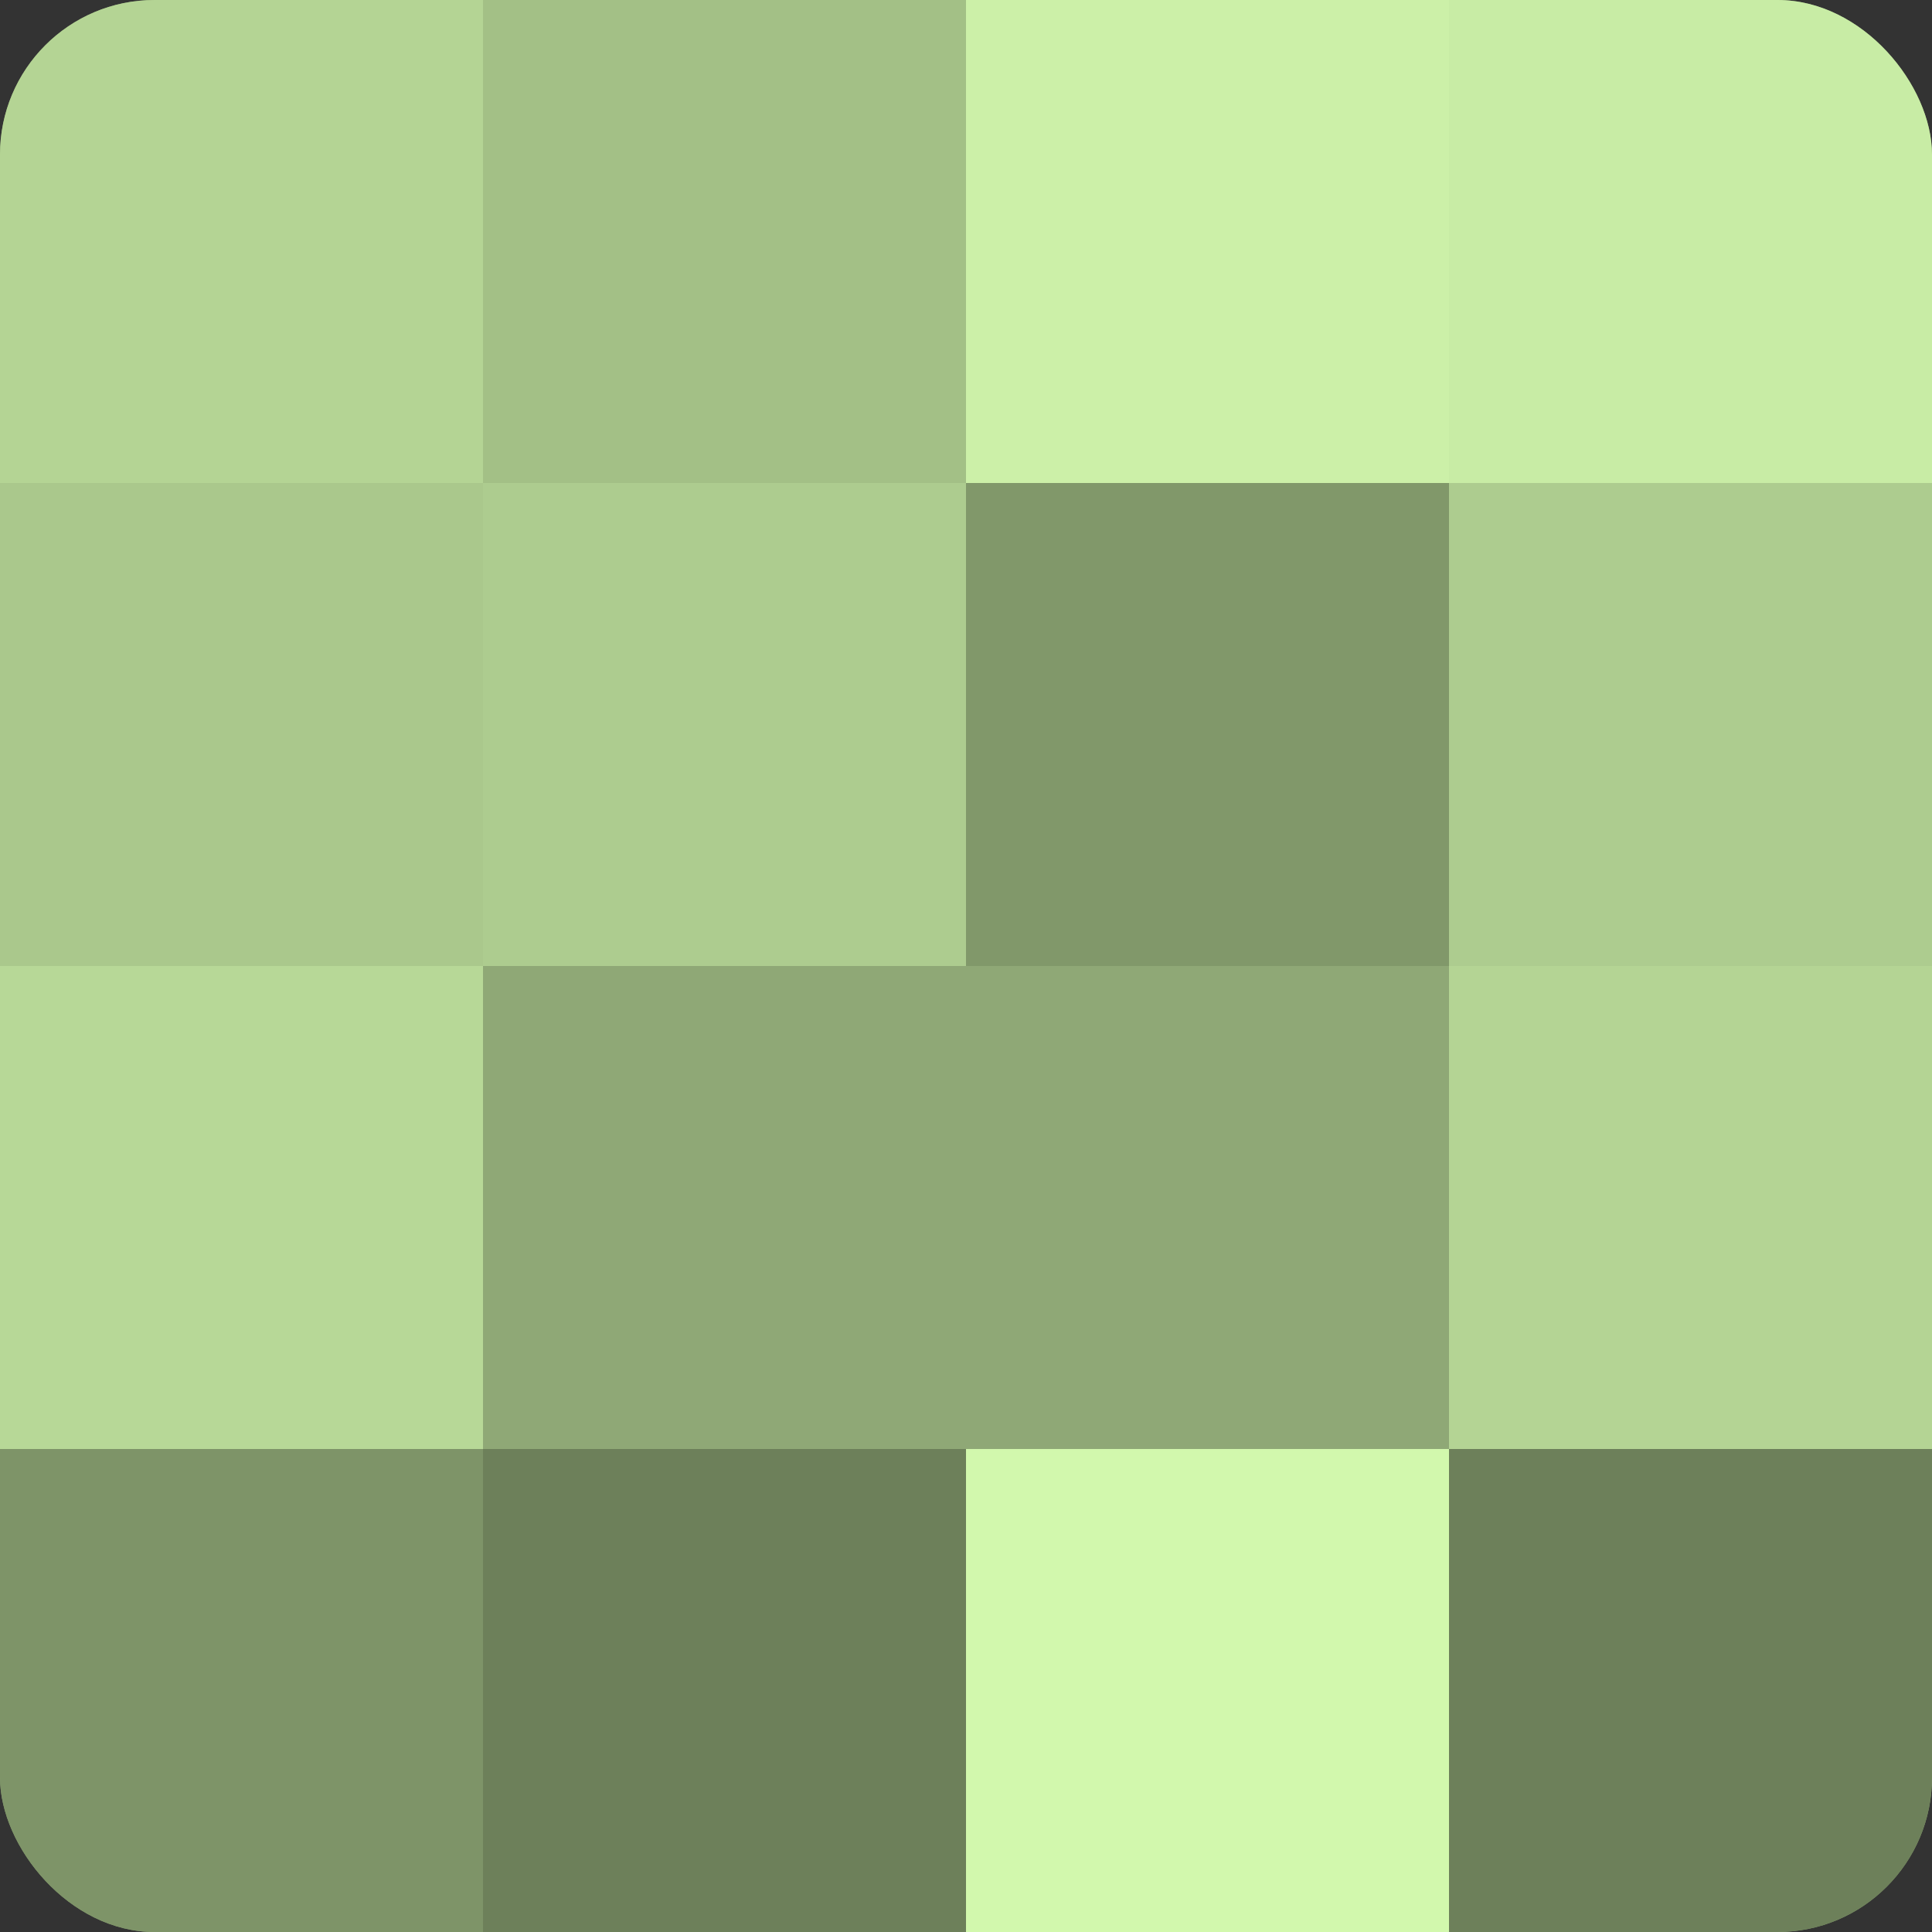
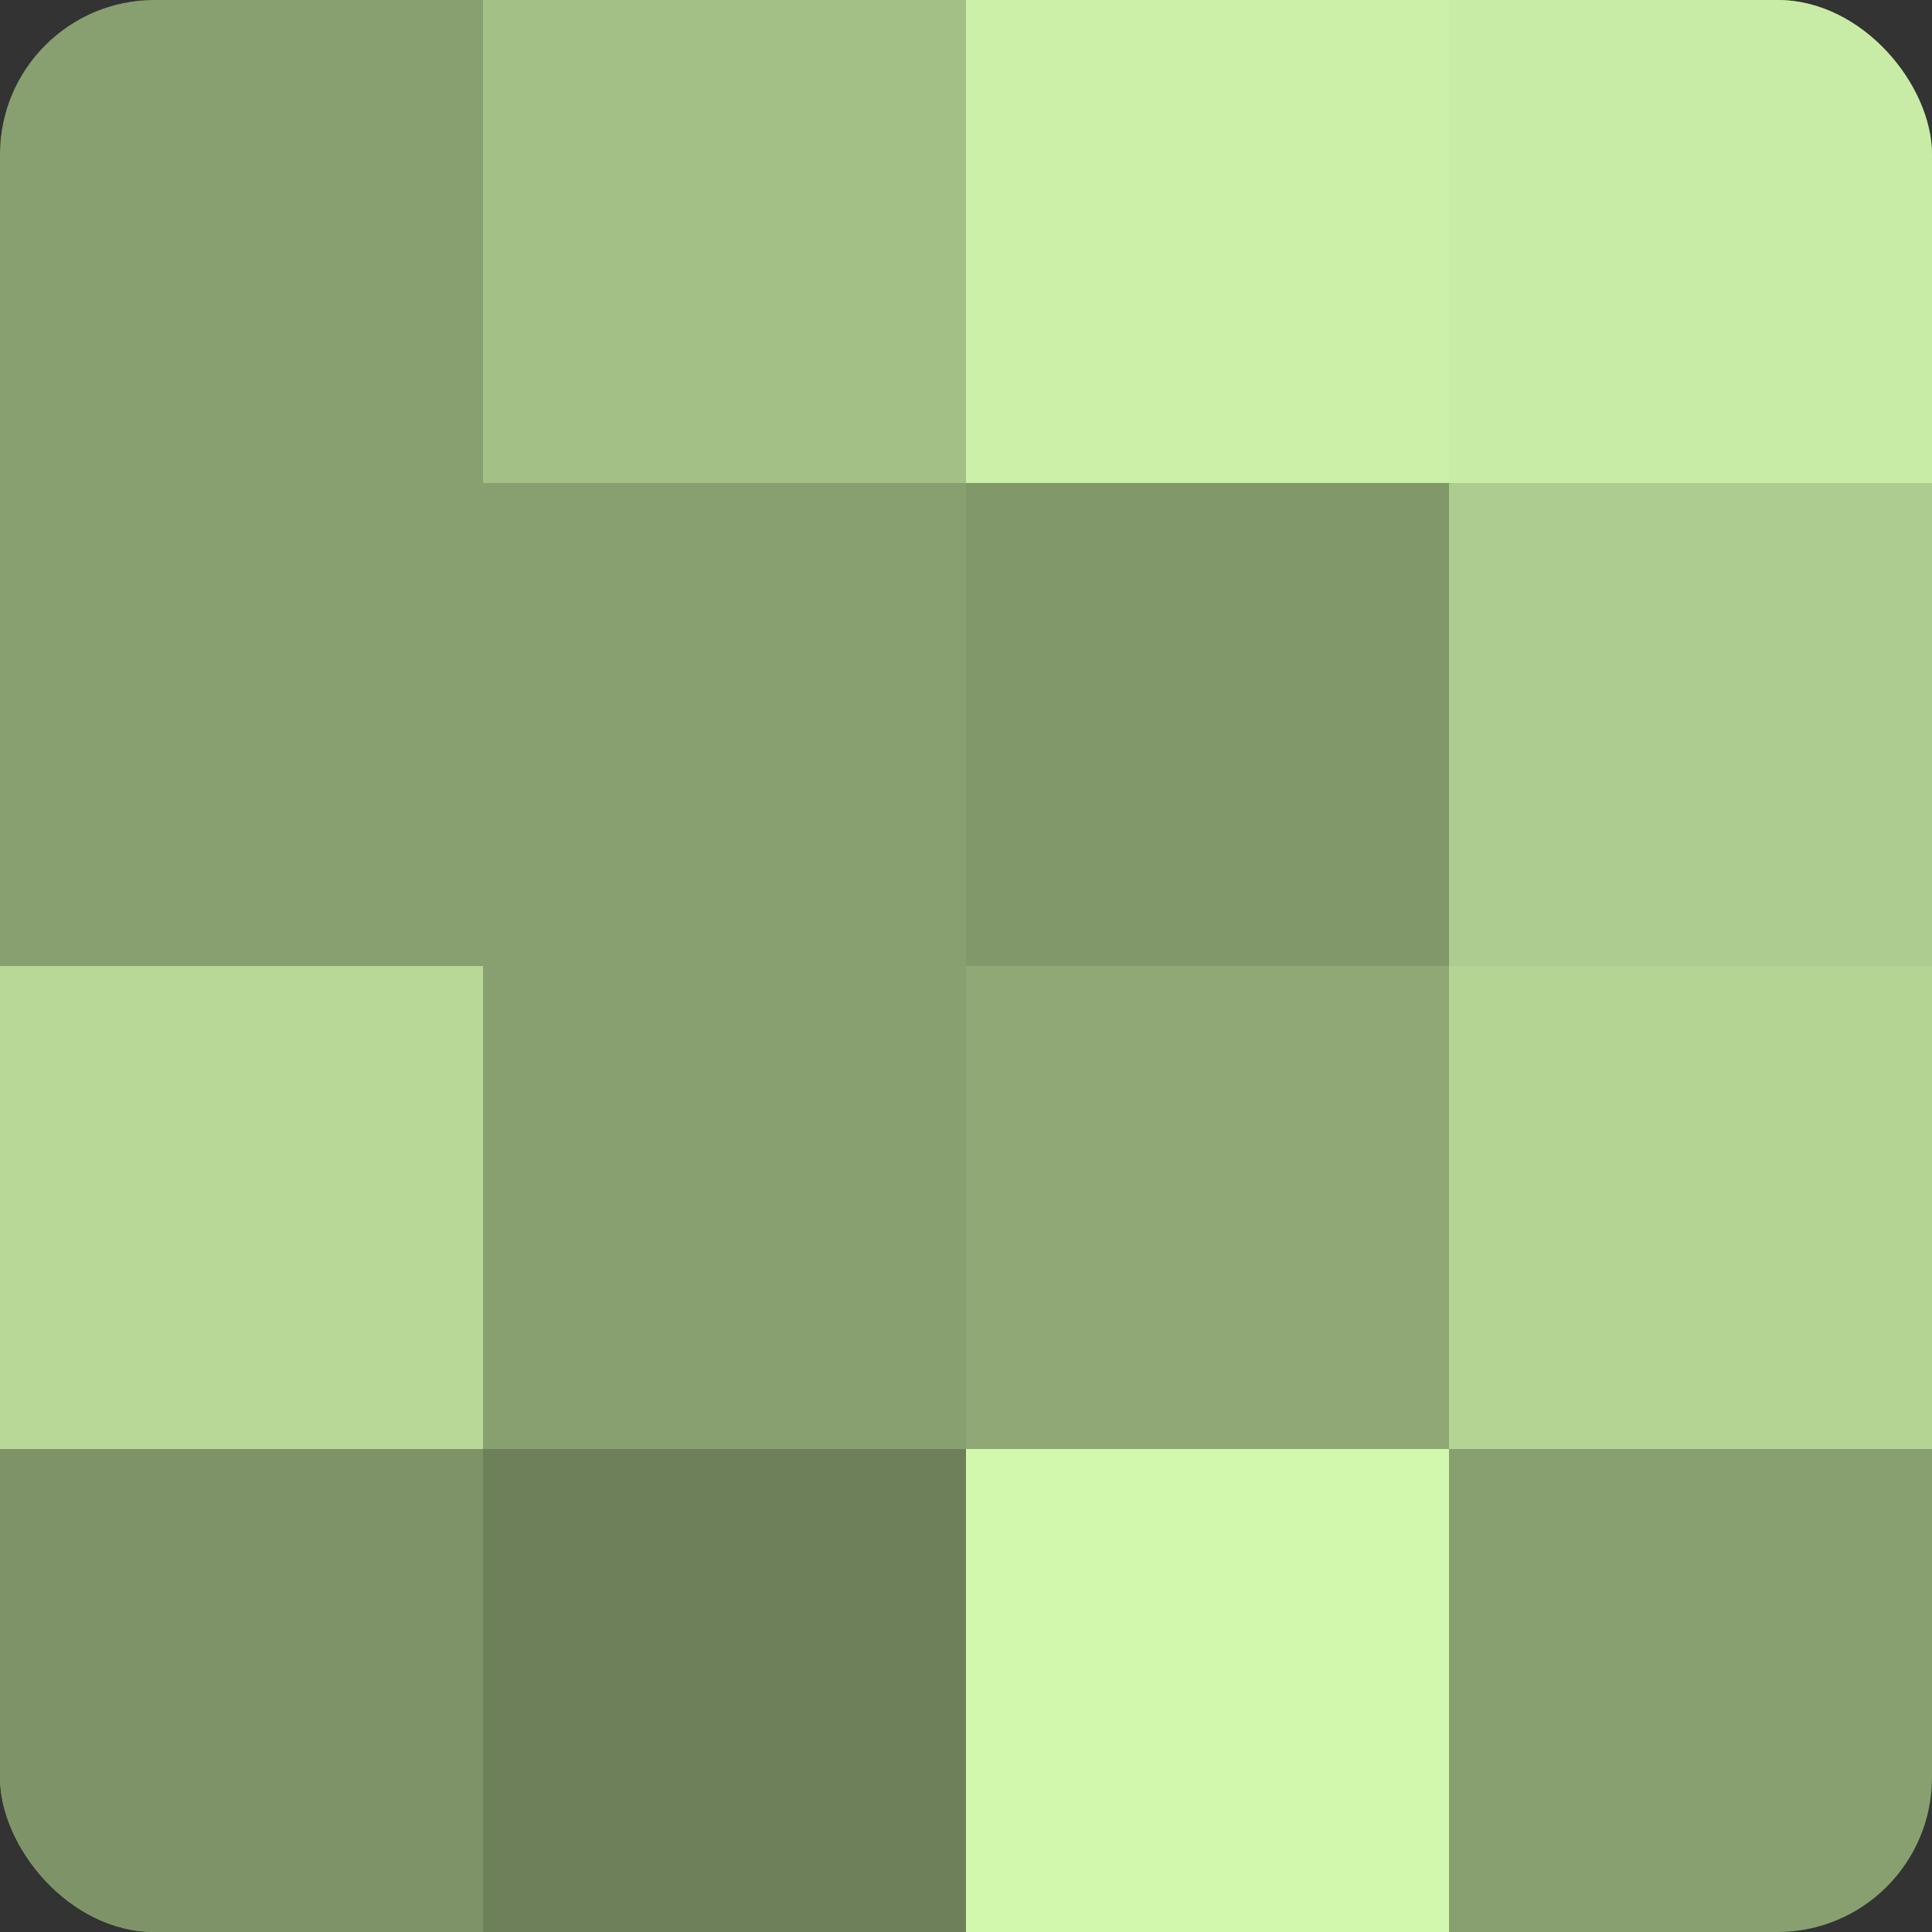
<svg xmlns="http://www.w3.org/2000/svg" width="60" height="60" viewBox="0 0 100 100" preserveAspectRatio="xMidYMid meet">
  <rect x="0" y="0" width="100" height="100" fill="#333333" stroke="none" />
  <defs>
    <clipPath id="c" width="100" height="100">
      <rect width="100" height="100" rx="8" ry="8" />
    </clipPath>
  </defs>
  <g clip-path="url(#c)">
    <rect width="100" height="100" fill="#88a070" />
-     <rect width="25" height="25" fill="#b4d494" />
-     <rect y="25" width="25" height="25" fill="#aac88c" />
    <rect y="50" width="25" height="25" fill="#b7d897" />
    <rect y="75" width="25" height="25" fill="#7e9468" />
    <rect x="25" width="25" height="25" fill="#a3c086" />
-     <rect x="25" y="25" width="25" height="25" fill="#adcc8f" />
-     <rect x="25" y="50" width="25" height="25" fill="#8fa876" />
    <rect x="25" y="75" width="25" height="25" fill="#6d805a" />
    <rect x="50" width="25" height="25" fill="#ccf0a8" />
    <rect x="50" y="25" width="25" height="25" fill="#81986a" />
    <rect x="50" y="50" width="25" height="25" fill="#8fa876" />
    <rect x="50" y="75" width="25" height="25" fill="#d2f8ad" />
    <rect x="75" width="25" height="25" fill="#c8eca5" />
    <rect x="75" y="25" width="25" height="25" fill="#adcc8f" />
    <rect x="75" y="50" width="25" height="25" fill="#b4d494" />
-     <rect x="75" y="75" width="25" height="25" fill="#6d805a" />
  </g>
</svg>